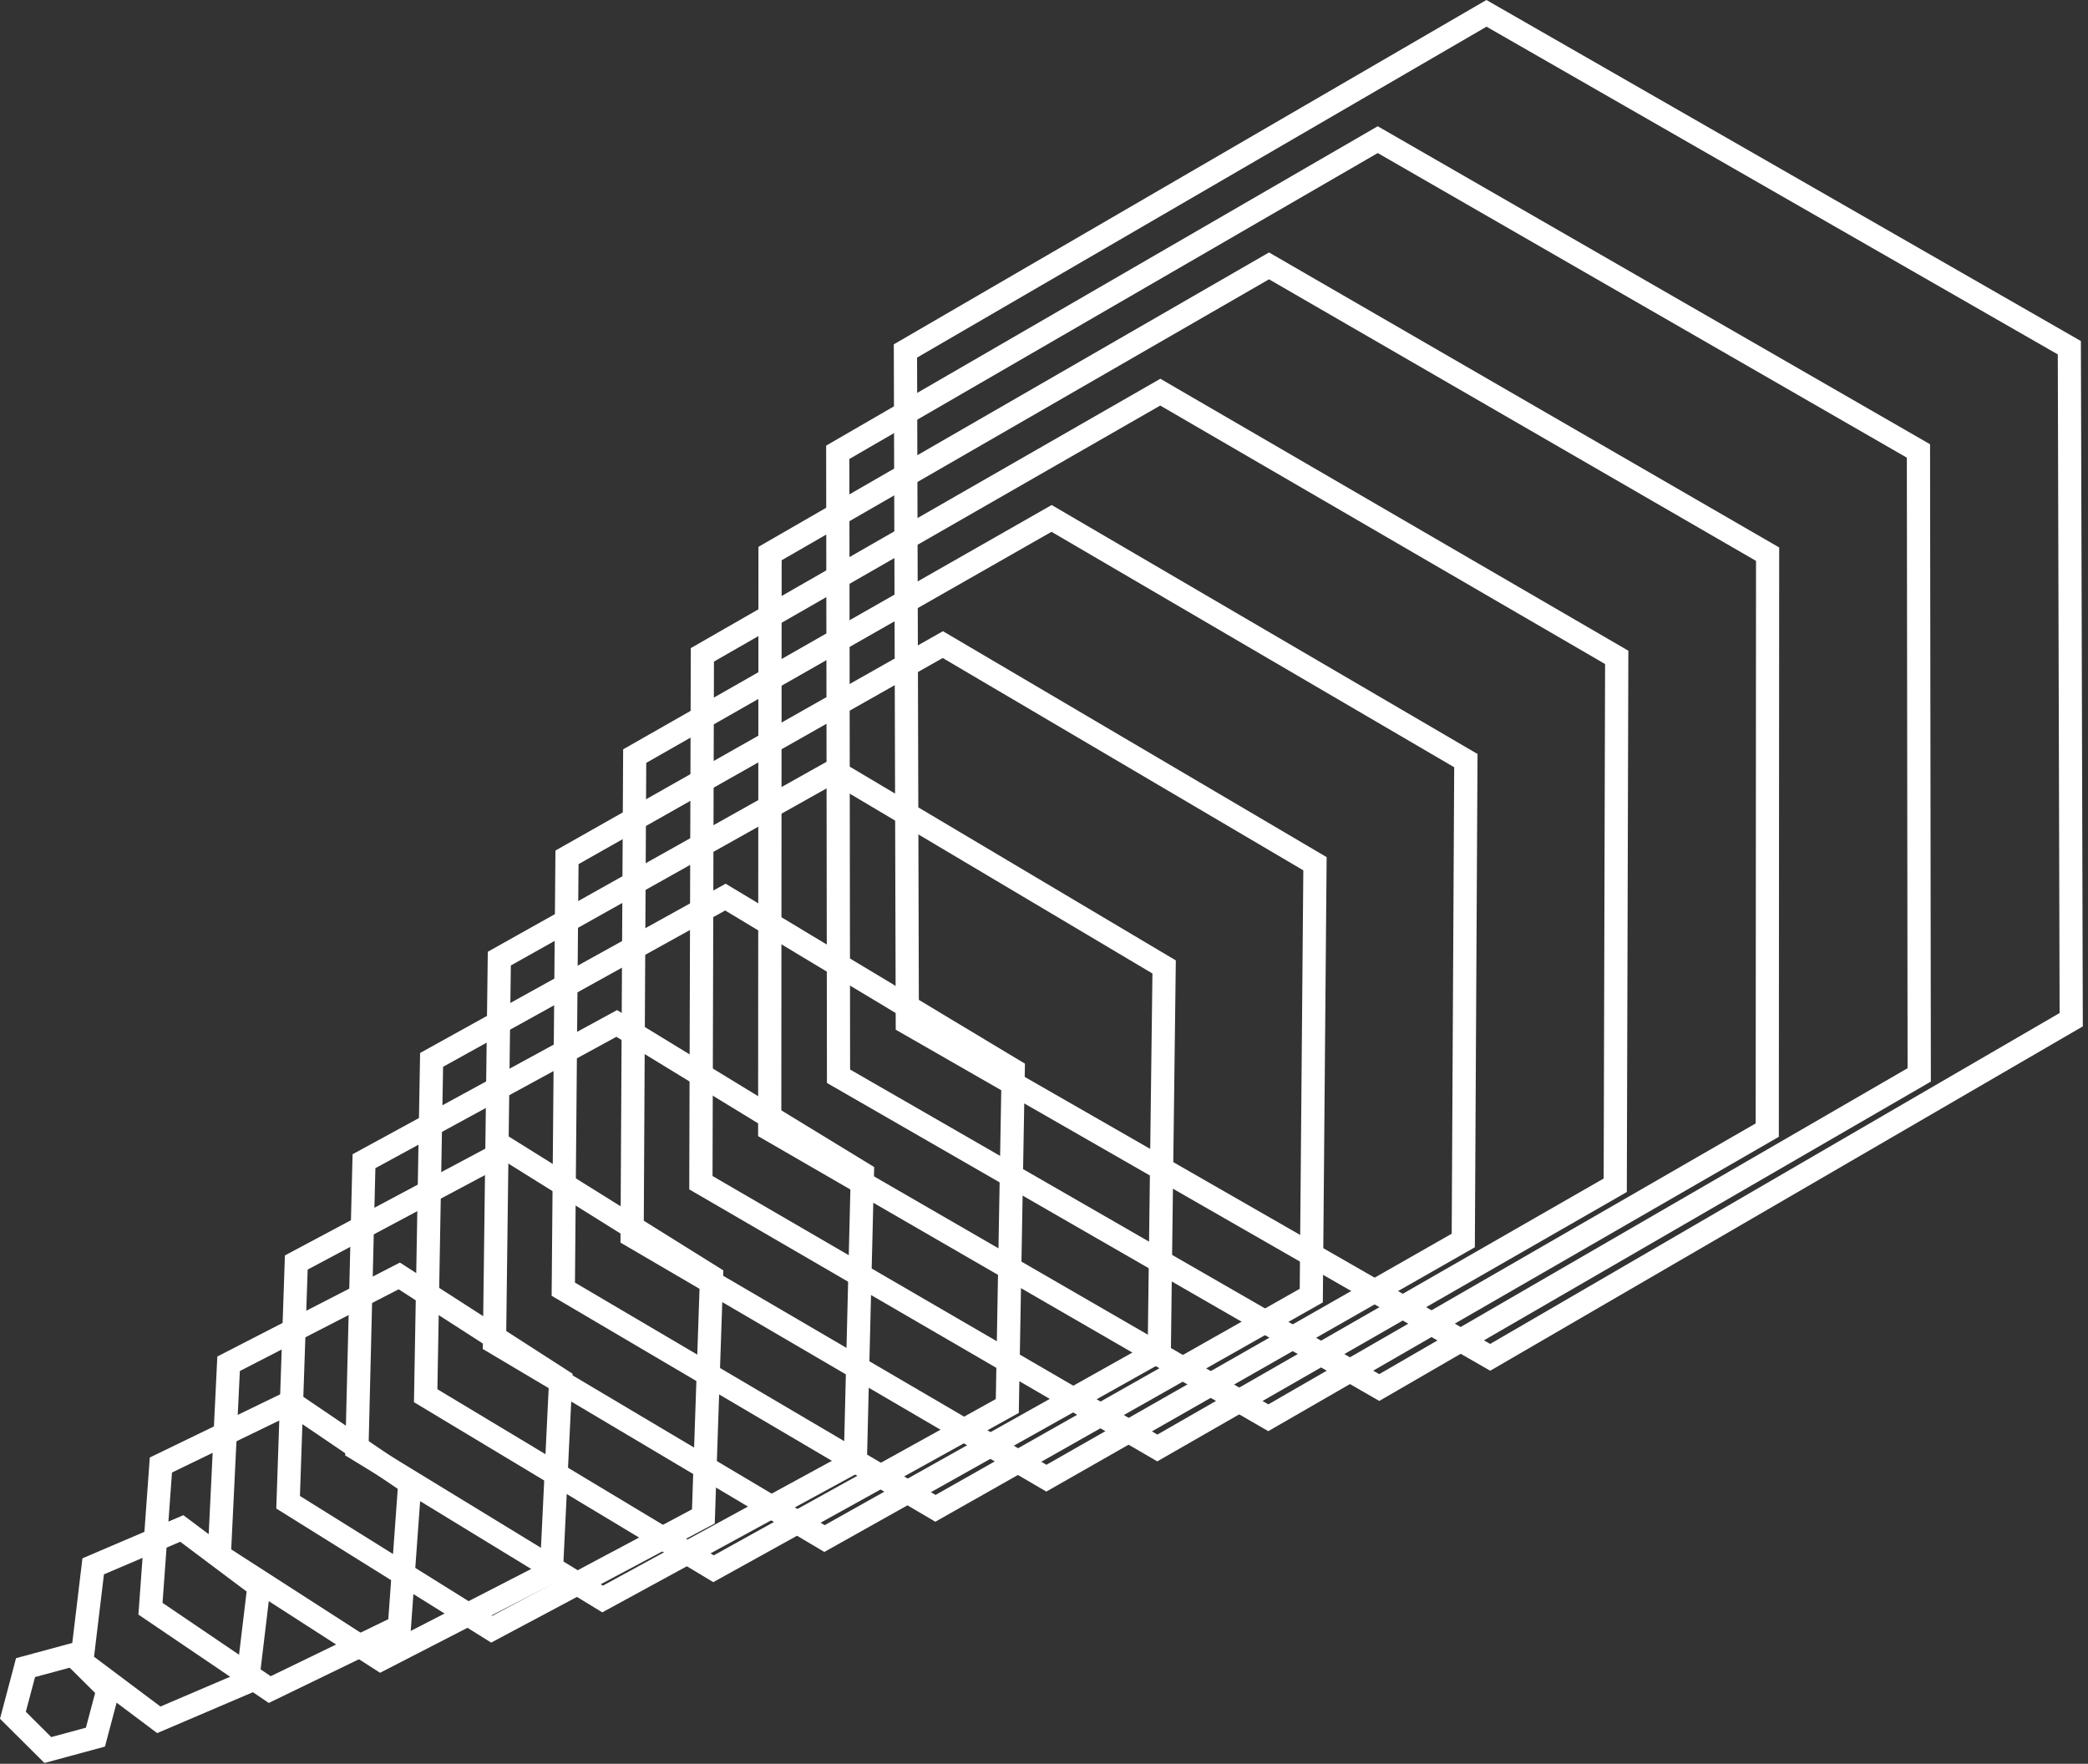
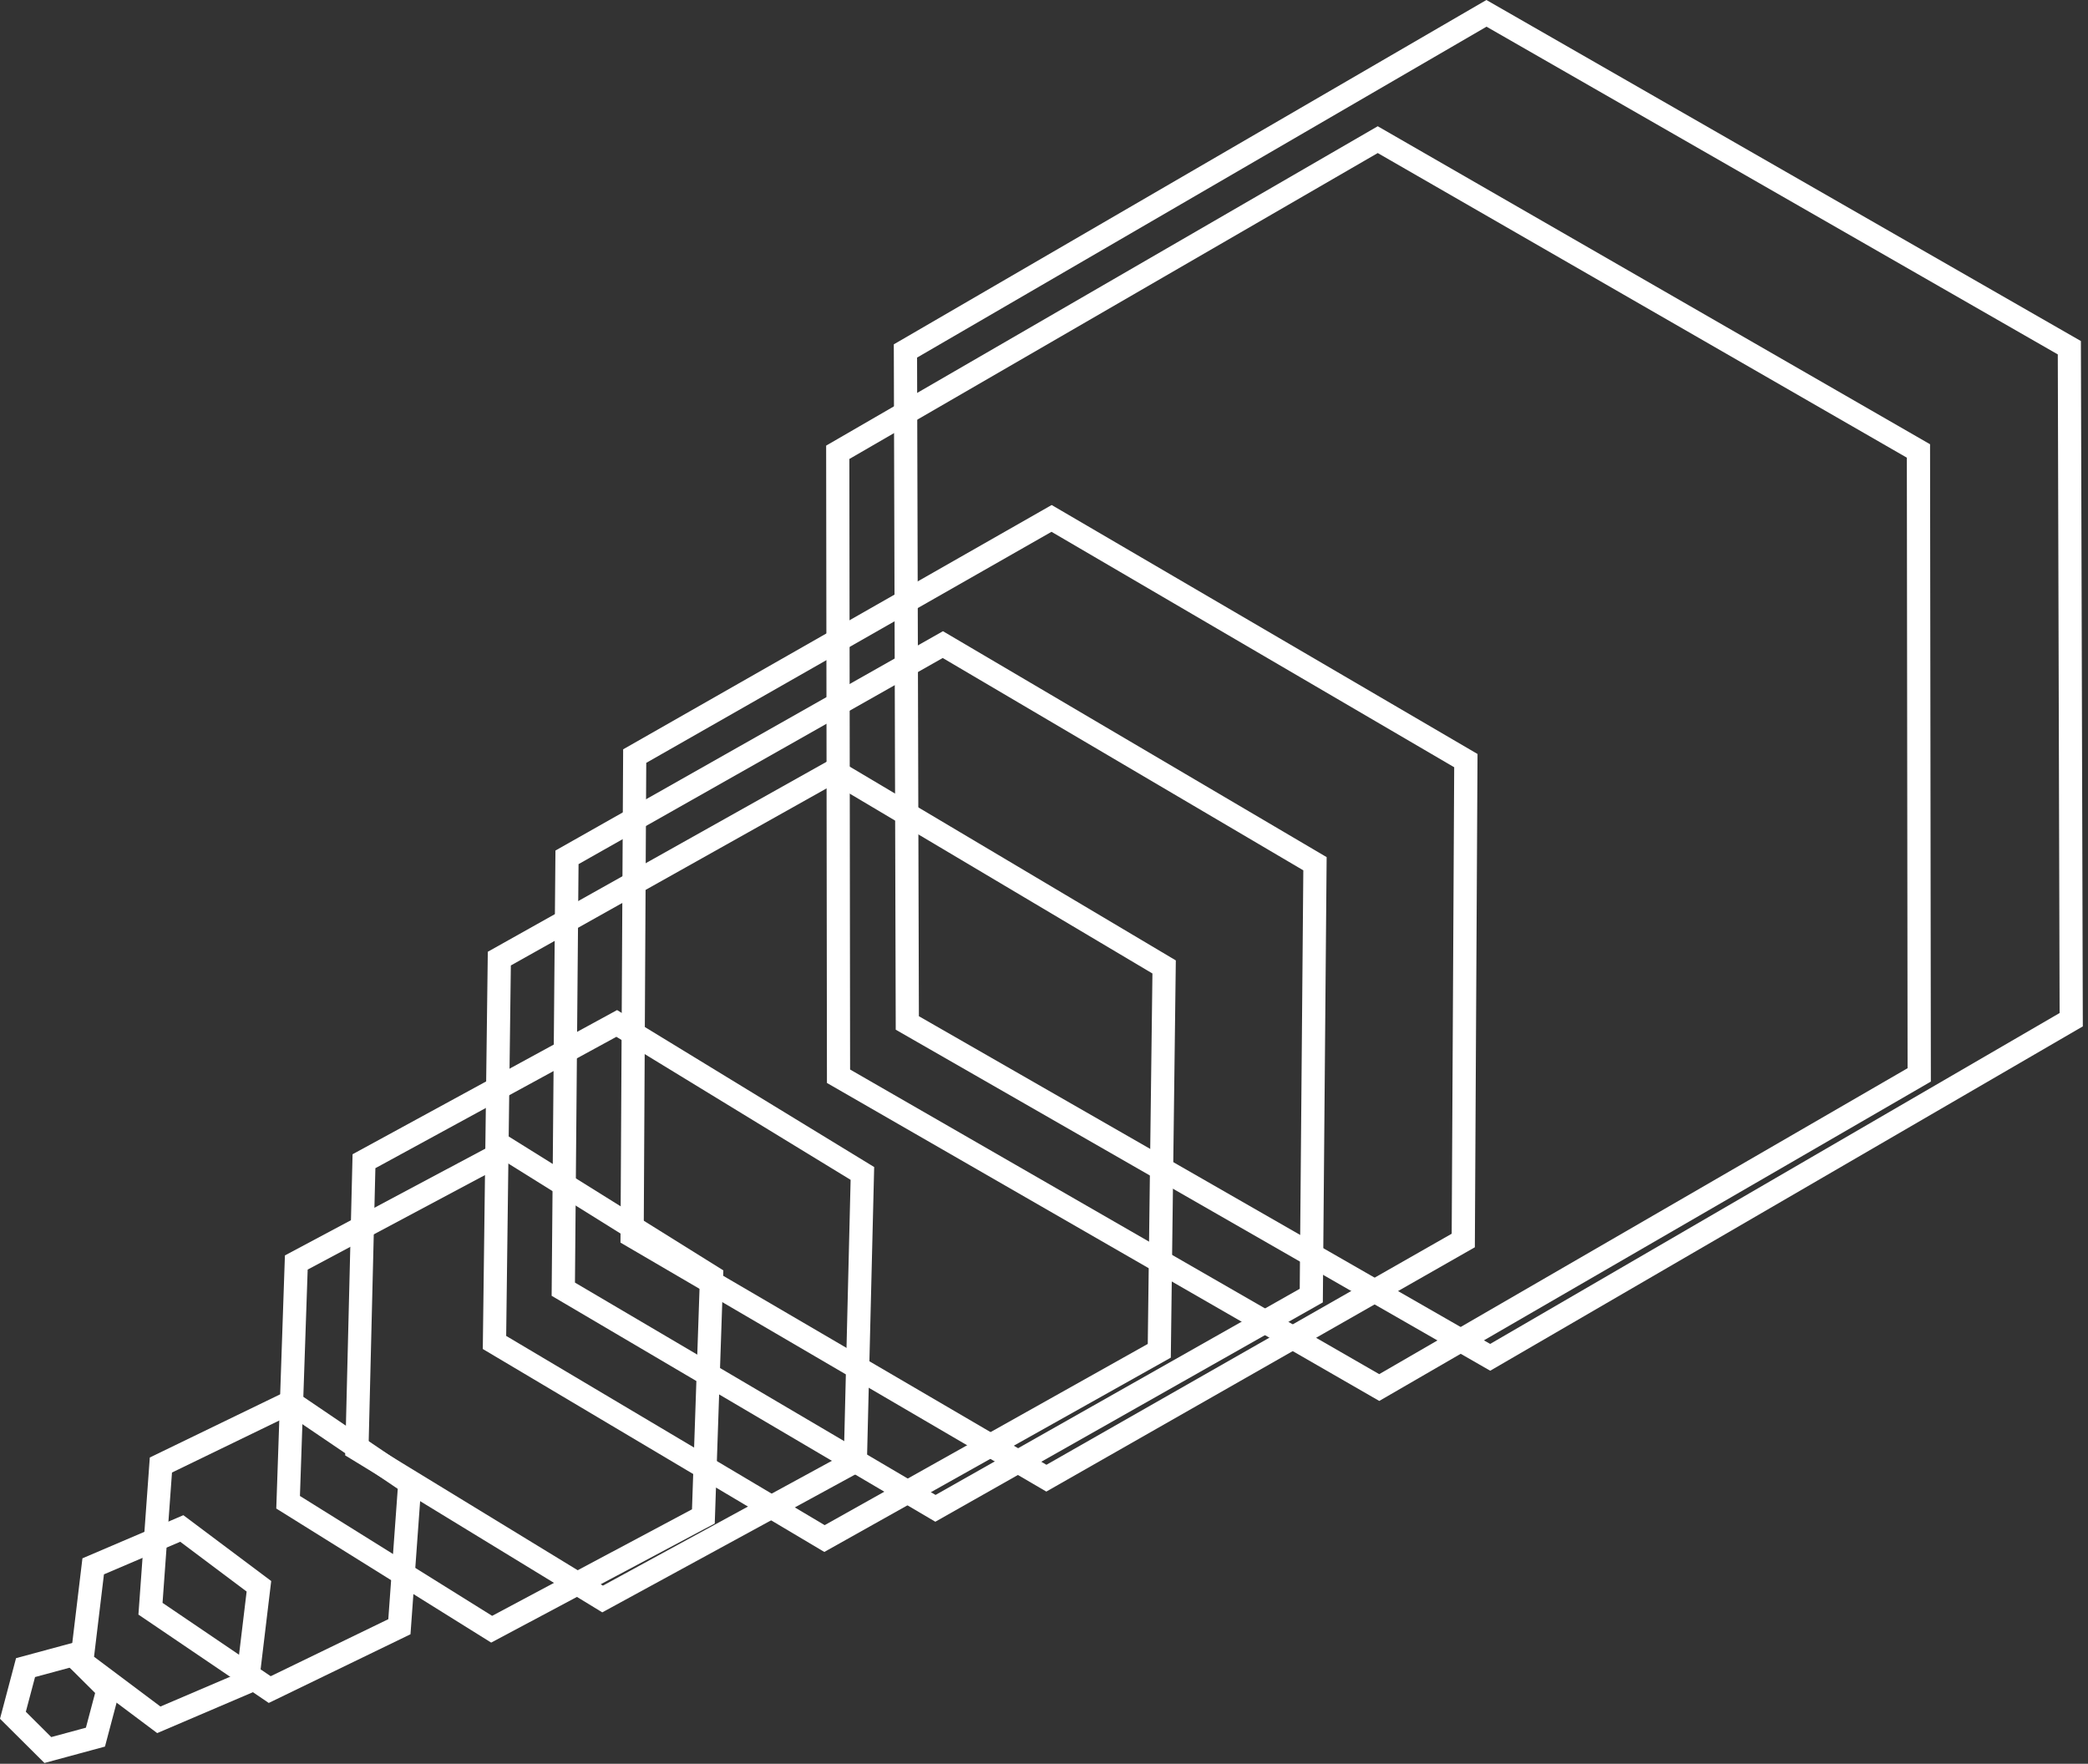
<svg xmlns="http://www.w3.org/2000/svg" width="367" height="310" viewBox="0 0 367 310" fill="none">
  <rect x="0" y="0" width="367" height="310" fill="#333333" stroke="none" />
  <path d="M261.93 240.92L157.44 180.98L157.1 60.52L158.12 59.93L261.26 0L365.75 59.94L366.09 180.4L365.07 180.99L261.93 240.92ZM161.51 178.61L261.92 236.21L362.01 178.05L361.69 62.29L261.28 4.69L161.19 62.85L161.51 178.61Z" fill="white" />
  <path d="M242.429 246.23L145.349 190.341L145.209 78.321L242.159 22.19L339.239 78.081L339.379 190.101L242.429 246.23ZM149.419 187.98L242.419 241.521L335.289 187.75L335.159 80.44L242.159 26.9L149.289 80.67L149.419 187.98Z" fill="white" />
-   <path d="M222.92 251.541L133.25 199.691L133.31 96.111L134.33 95.521L223.05 44.371L312.72 96.221L312.66 199.801L311.64 200.391L222.92 251.541ZM137.33 197.341L222.93 246.831L308.59 197.451L308.65 98.581L223.05 49.091L137.39 98.471L137.33 197.341Z" fill="white" />
-   <path d="M203.41 256.85L121.15 209.05V207.87L121.42 113.91L203.95 66.57L286.21 114.37L285.94 209.51L203.41 256.85ZM125.24 206.7L203.43 252.14L281.87 207.14L282.12 116.71L203.93 71.28L125.49 116.28L125.24 206.71V206.7Z" fill="white" />
  <path d="M183.909 262.161L109.059 218.401L109.529 131.701L184.849 88.761L259.699 132.521L259.229 219.221L183.909 262.161ZM113.149 216.071L183.929 257.451L255.159 216.841L255.599 134.851L184.819 93.471L113.589 134.081L113.149 216.071Z" fill="white" />
  <path d="M164.399 267.46L96.959 227.75L97.629 149.49L165.739 110.94L233.179 150.65L232.509 228.91L164.399 267.46ZM101.059 225.43L164.439 262.75L228.449 226.521L229.079 152.97L165.699 115.65L101.689 151.881L101.059 225.43Z" fill="white" />
  <path d="M144.889 272.771L84.859 237.101L85.739 167.281L146.639 133.131L206.669 168.801L205.789 238.621L144.889 272.771ZM88.969 234.801L144.949 268.061L201.739 236.211L202.559 171.101L146.579 137.841L89.789 169.691L88.969 234.801Z" fill="white" />
-   <path d="M125.37 278.08L72.76 246.45L73.84 185.07L127.54 155.32L180.15 186.95L179.07 248.33L125.37 278.08ZM76.88 244.17L125.45 273.37L175.03 245.9L176.03 189.23L127.46 160.03L77.88 187.5L76.88 244.17Z" fill="white" />
  <path d="M105.86 283.39L60.67 255.8L61.97 202.87L108.46 177.53L153.65 205.12L152.35 258.05L105.86 283.39ZM64.8 253.55L105.97 278.69L148.33 255.6L149.51 207.37L108.34 182.23L65.98 205.32L64.8 253.55Z" fill="white" />
  <path d="M86.329 288.701L48.559 265.141L50.079 220.651L89.369 199.721L127.139 223.281L125.629 267.771L86.339 288.701H86.329ZM52.719 262.931L86.499 284.001L121.629 265.281L122.989 225.491L89.209 204.421L54.079 223.141L52.719 262.931Z" fill="white" />
-   <path d="M66.799 294.01L36.449 274.47L38.199 238.42L70.289 221.91L100.639 241.45L98.889 277.5L66.799 294.01ZM40.639 272.32L67.029 289.31L94.939 274.95L96.459 243.6L70.069 226.61L42.159 240.97L40.639 272.32Z" fill="white" />
  <path d="M47.24 299.311L24.33 283.781L26.33 256.17L51.24 244.101L74.15 259.631L72.15 287.24L47.24 299.311ZM28.57 281.72L47.58 294.611L68.25 284.591L69.91 261.68L50.9 248.791L30.23 258.811L28.57 281.72Z" fill="white" />
  <path d="M27.63 304.611L12.19 293.041L14.489 273.891L32.229 266.311L47.669 277.881L45.369 297.031L27.63 304.611ZM16.529 291.19L28.2 299.94L41.609 294.21L43.349 279.73L31.679 270.98L18.27 276.71L16.529 291.19Z" fill="white" />
  <path d="M7.81 309.861L0 302.091L2.82 291.44L13.46 288.561L21.27 296.331L18.45 306.98L7.82 309.861H7.81ZM4.54 300.861L9.01 305.311L15.1 303.66L16.72 297.561L12.25 293.111L6.16 294.76L4.54 300.861Z" fill="white" />
</svg>